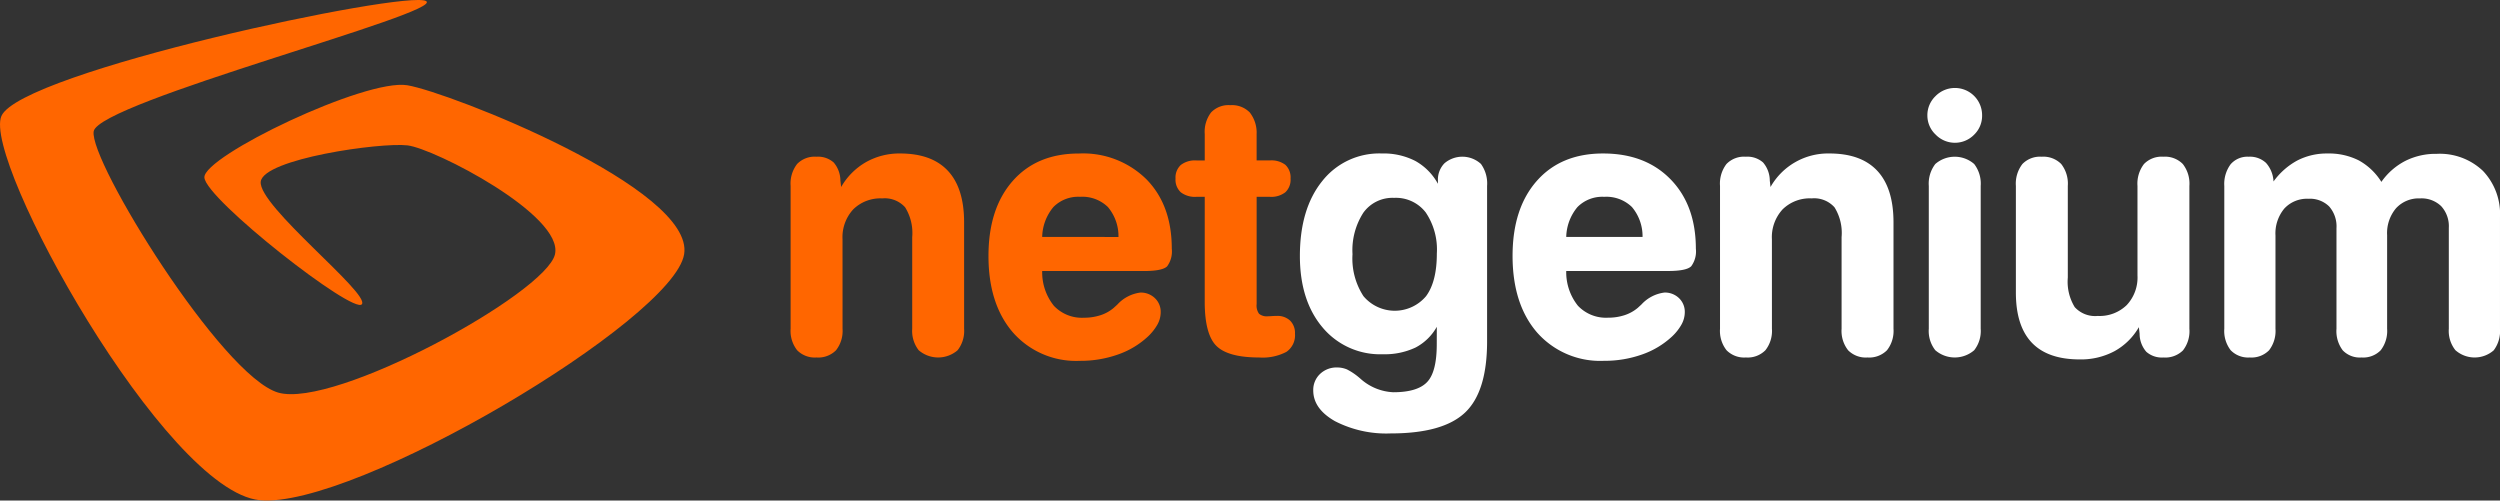
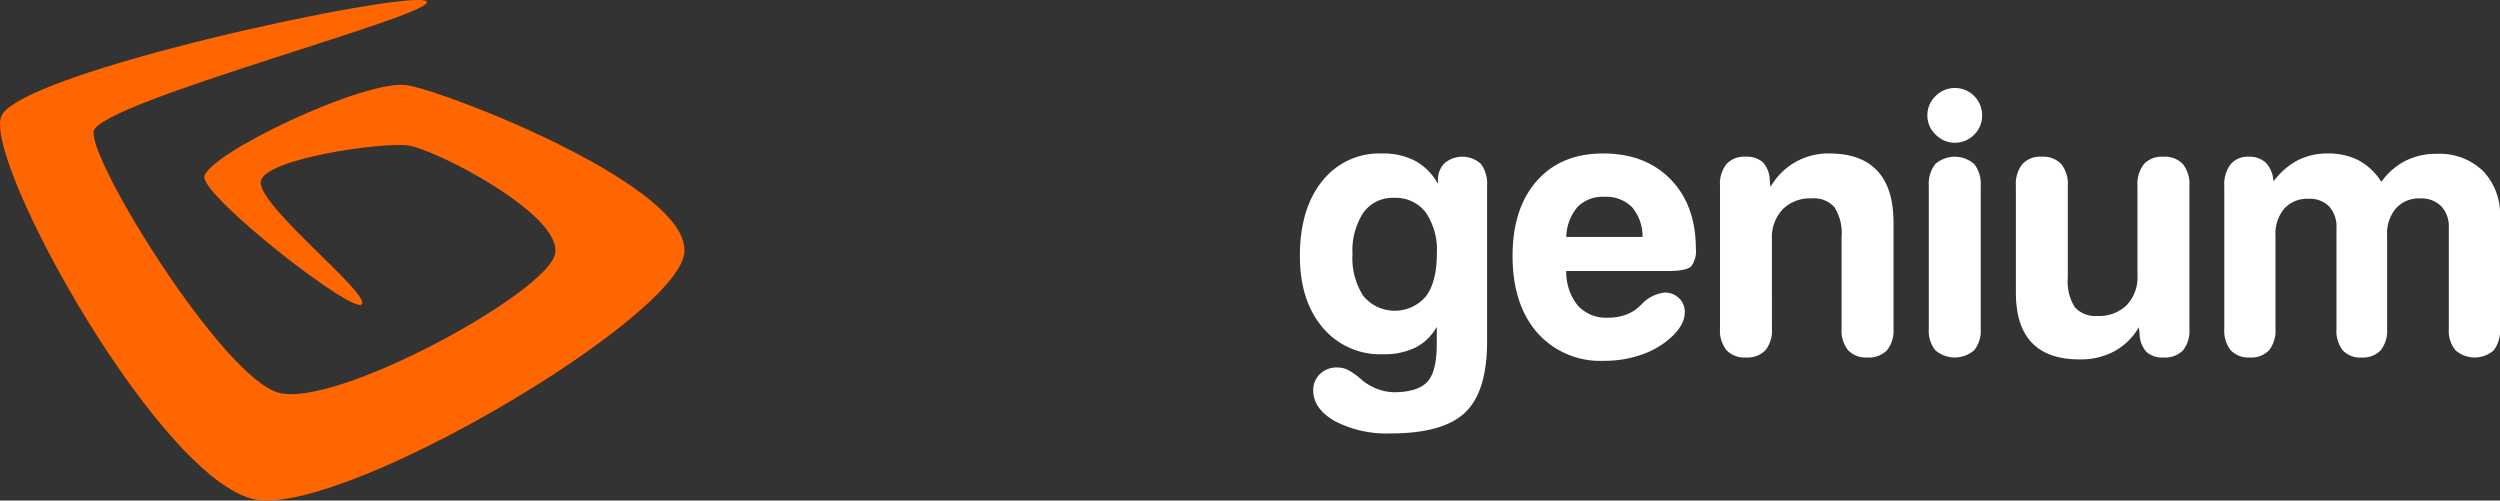
<svg xmlns="http://www.w3.org/2000/svg" width="373.626" height="74.8" viewBox="0 0 373.626 74.8">
  <rect x="0" y="0" width="373.626" height="74.8" fill="#333333" stroke="none" />
  <defs>
    <clipPath id="clip-path">
      <rect id="Rectangle_40" data-name="Rectangle 40" width="373.626" height="74.8" fill="none" />
    </clipPath>
  </defs>
  <g id="Group_12" data-name="Group 12" transform="translate(0 0)">
    <g id="Group_11" data-name="Group 11" transform="translate(0 0)" clip-path="url(#clip-path)">
-       <path id="Path_6" data-name="Path 6" d="M104.573,19.376h-1.254a3.483,3.483,0,0,1-2.328-.681,2.565,2.565,0,0,1-.783-2.037,2.561,2.561,0,0,1,.783-2.037,3.468,3.468,0,0,1,2.328-.684h1.254V9.991a4.756,4.756,0,0,1,.95-3.228,3.591,3.591,0,0,1,2.862-1.085A3.721,3.721,0,0,1,111.3,6.763a4.895,4.895,0,0,1,1.027,3.253v3.92h1.977a3.443,3.443,0,0,1,2.328.664,2.59,2.59,0,0,1,.767,2.057,2.553,2.553,0,0,1-.778,2.037,3.426,3.426,0,0,1-2.317.681H112.33V35.418a2.072,2.072,0,0,0,.365,1.44,1.822,1.822,0,0,0,1.32.371c.1,0,.3-.008.581-.028s.537-.025.745-.025a2.723,2.723,0,0,1,2,.709,2.6,2.6,0,0,1,.72,1.954,3,3,0,0,1-1.285,2.71,7.622,7.622,0,0,1-4.069.836c-3.076,0-5.207-.57-6.378-1.719s-1.758-3.355-1.758-6.619Zm-12.892,6A6.756,6.756,0,0,0,90.1,20.9a5.477,5.477,0,0,0-4.15-1.528A5.221,5.221,0,0,0,81.959,20.9a7.185,7.185,0,0,0-1.678,4.468Zm-11.4,5.091a8,8,0,0,0,1.747,5.193,5.751,5.751,0,0,0,4.507,1.783,7.783,7.783,0,0,0,2.455-.374,5.819,5.819,0,0,0,1.974-1.091l.554-.507a5.6,5.6,0,0,1,3.438-1.786,3.02,3.02,0,0,1,2.173.836,2.813,2.813,0,0,1,.864,2.093,3.826,3.826,0,0,1-.462,1.8A7.565,7.565,0,0,1,96.1,40.24a12.614,12.614,0,0,1-4.493,2.7,16.737,16.737,0,0,1-5.711.947,12.565,12.565,0,0,1-9.969-4.219q-3.671-4.231-3.674-11.453,0-7.1,3.624-11.212t9.911-4.1a13.453,13.453,0,0,1,10.085,3.865q3.779,3.862,3.776,10.367a3.754,3.754,0,0,1-.692,2.624q-.7.706-3.466.706H80.281ZM50.444,39.094a4.67,4.67,0,0,1-.974,3.211,3.738,3.738,0,0,1-2.921,1.08,3.688,3.688,0,0,1-2.89-1.08,4.67,4.67,0,0,1-.977-3.211V17.748a4.8,4.8,0,0,1,.966-3.275,3.645,3.645,0,0,1,2.9-1.091,3.524,3.524,0,0,1,2.575.864,4.205,4.205,0,0,1,1,2.7l.111.963a10.02,10.02,0,0,1,3.71-3.718,10.138,10.138,0,0,1,5.1-1.293q4.721,0,7.14,2.583t2.428,7.677V39.094a4.683,4.683,0,0,1-.972,3.211,4.453,4.453,0,0,1-5.813,0,4.683,4.683,0,0,1-.972-3.211V25.4A7.265,7.265,0,0,0,59.8,20.948a4.086,4.086,0,0,0-3.422-1.337,5.787,5.787,0,0,0-4.338,1.639,6.134,6.134,0,0,0-1.6,4.468Z" transform="translate(75.475 10.04)" fill="#f60" fill-rule="evenodd" />
      <path id="Path_7" data-name="Path 7" d="M231.807,18.771a9.908,9.908,0,0,1,3.574-3.131,10.072,10.072,0,0,1,4.667-1.055,9.354,9.354,0,0,1,6.937,2.547,9.35,9.35,0,0,1,2.547,6.94V40.727a4.775,4.775,0,0,1-.944,3.228,4.339,4.339,0,0,1-5.722-.028,4.627,4.627,0,0,1-.983-3.2V25.645a4.431,4.431,0,0,0-1.135-3.236,4.208,4.208,0,0,0-3.156-1.165A4.609,4.609,0,0,0,234,22.71a5.753,5.753,0,0,0-1.337,4.028V40.727a4.711,4.711,0,0,1-.955,3.208,3.632,3.632,0,0,1-2.857,1.082,3.534,3.534,0,0,1-2.818-1.063,4.761,4.761,0,0,1-.938-3.228V25.692A4.521,4.521,0,0,0,224,22.445a4.1,4.1,0,0,0-3.12-1.146,4.6,4.6,0,0,0-3.582,1.464,5.8,5.8,0,0,0-1.32,4.028V40.727a4.726,4.726,0,0,1-.952,3.208,3.675,3.675,0,0,1-2.885,1.082,3.636,3.636,0,0,1-2.857-1.082,4.711,4.711,0,0,1-.955-3.208V19.38a4.943,4.943,0,0,1,.947-3.239,3.329,3.329,0,0,1,2.7-1.127,3.514,3.514,0,0,1,2.591.927,4.481,4.481,0,0,1,1.118,2.774,10.613,10.613,0,0,1,3.538-3.128,9.568,9.568,0,0,1,4.512-1.055,9.911,9.911,0,0,1,4.684,1.027,9.213,9.213,0,0,1,3.383,3.211m-36.448.609a4.811,4.811,0,0,1,.972-3.275,3.669,3.669,0,0,1,2.893-1.091,3.727,3.727,0,0,1,2.91,1.091,4.755,4.755,0,0,1,.983,3.275V40.727a4.657,4.657,0,0,1-.963,3.236,3.766,3.766,0,0,1-2.929,1.055,3.488,3.488,0,0,1-2.547-.853,4.111,4.111,0,0,1-1-2.694l-.111-.983a9.479,9.479,0,0,1-3.654,3.593,10.648,10.648,0,0,1-5.185,1.226q-4.775,0-7.159-2.5c-1.592-1.675-2.383-4.166-2.383-7.494V19.38a4.811,4.811,0,0,1,.974-3.275,3.665,3.665,0,0,1,2.893-1.091,3.731,3.731,0,0,1,2.91,1.091,4.755,4.755,0,0,1,.983,3.275v13.7a7.262,7.262,0,0,0,1.035,4.41,4.118,4.118,0,0,0,3.438,1.32,5.816,5.816,0,0,0,4.341-1.631,6.038,6.038,0,0,0,1.6-4.421Zm-31.4-10.522a3.945,3.945,0,0,1,1.21-2.893,4.062,4.062,0,0,1,6.968,2.893,3.917,3.917,0,0,1-1.2,2.874,4.011,4.011,0,0,1-5.747-.028,3.9,3.9,0,0,1-1.229-2.846m7.967,31.869a4.651,4.651,0,0,1-.972,3.208,4.444,4.444,0,0,1-5.813,0,4.651,4.651,0,0,1-.972-3.208V19.38a4.811,4.811,0,0,1,.972-3.275,4.419,4.419,0,0,1,5.813,0,4.811,4.811,0,0,1,.972,3.275Zm-31.2,0a4.657,4.657,0,0,1-.974,3.208,3.726,3.726,0,0,1-2.921,1.082,3.684,3.684,0,0,1-2.89-1.082,4.671,4.671,0,0,1-.974-3.208V19.38a4.81,4.81,0,0,1,.963-3.275,3.653,3.653,0,0,1,2.9-1.091,3.519,3.519,0,0,1,2.575.864,4.185,4.185,0,0,1,1,2.7l.108.963a9.871,9.871,0,0,1,8.814-5.011q4.721,0,7.139,2.583t2.428,7.674V40.727a4.671,4.671,0,0,1-.972,3.208,3.734,3.734,0,0,1-2.921,1.082,3.69,3.69,0,0,1-2.893-1.082,4.671,4.671,0,0,1-.972-3.208v-13.7a7.238,7.238,0,0,0-1.057-4.449,4.08,4.08,0,0,0-3.419-1.337,5.782,5.782,0,0,0-4.338,1.639,6.133,6.133,0,0,0-1.6,4.465ZM121.387,27a6.77,6.77,0,0,0-1.584-4.465,5.466,5.466,0,0,0-4.147-1.528,5.221,5.221,0,0,0-3.995,1.528A7.217,7.217,0,0,0,109.982,27Zm-11.405,5.094a8.014,8.014,0,0,0,1.747,5.193,5.769,5.769,0,0,0,4.51,1.783,7.783,7.783,0,0,0,2.455-.374,5.92,5.92,0,0,0,1.974-1.091l.554-.509a5.6,5.6,0,0,1,3.438-1.783,3.02,3.02,0,0,1,2.176.836,2.823,2.823,0,0,1,.864,2.093,3.83,3.83,0,0,1-.465,1.8,7.436,7.436,0,0,1-1.428,1.827,12.66,12.66,0,0,1-4.493,2.7,16.737,16.737,0,0,1-5.711.947,12.569,12.569,0,0,1-9.969-4.219q-3.667-4.231-3.674-11.453,0-7.109,3.621-11.214t9.913-4.1q6.316,0,10.085,3.865t3.776,10.367a3.742,3.742,0,0,1-.692,2.619q-.7.71-3.466.711H109.982ZM90.639,40.433a7.779,7.779,0,0,1-3.181,3.1,10.76,10.76,0,0,1-4.894,1,11.193,11.193,0,0,1-9.005-4.011q-3.38-4.011-3.383-10.669,0-7.038,3.322-11.176a10.843,10.843,0,0,1,8.939-4.147,10.328,10.328,0,0,1,4.994,1.118,8.638,8.638,0,0,1,3.375,3.411v-.509a3.473,3.473,0,0,1,.98-2.558,4.115,4.115,0,0,1,5.448.1,4.981,4.981,0,0,1,.919,3.283V42.617q0,7.516-3.292,10.633t-11.1,3.117a16.758,16.758,0,0,1-8.349-1.835q-3.235-1.844-3.239-4.584a3.277,3.277,0,0,1,1.01-2.464,3.558,3.558,0,0,1,2.563-.974,3.818,3.818,0,0,1,1.464.291,9.43,9.43,0,0,1,1.891,1.282l.1.083a7.86,7.86,0,0,0,4.928,2.046c2.419,0,4.1-.509,5.066-1.528s1.437-2.909,1.437-5.667Zm-12.6-10.849a10.319,10.319,0,0,0,1.636,6.267,6.111,6.111,0,0,0,9.36,0q1.611-2.184,1.608-6.375a9.893,9.893,0,0,0-1.664-6.14,5.615,5.615,0,0,0-4.728-2.173,5.356,5.356,0,0,0-4.584,2.209,10.337,10.337,0,0,0-1.628,6.212" transform="translate(124.093 8.408)" fill="#fff" fill-rule="evenodd" />
      <path id="Path_8" data-name="Path 8" d="M63.673.158C66.674,1.863,14.721,15.265,14,19.63c-.734,4.382,19.148,36.589,27.572,39.044S81.592,43.842,82.94,38.009,64.935,22.2,60.894,21.726s-21.518,2.013-21.928,5.423c-.426,3.6,16.283,16.64,15.123,18.312C52.913,47.131,30.68,29.724,30.544,26.518,30.406,23.329,54.618,11.7,60.877,12.743s43,15.431,41.364,25.266c-1.619,9.839-49.309,38.109-63.428,36.744S-2.656,23.96.209,17.344C3.058,10.73,60.672-1.531,63.673.158" transform="translate(0.001 -0.001)" fill="#f60" fill-rule="evenodd" />
    </g>
  </g>
</svg>